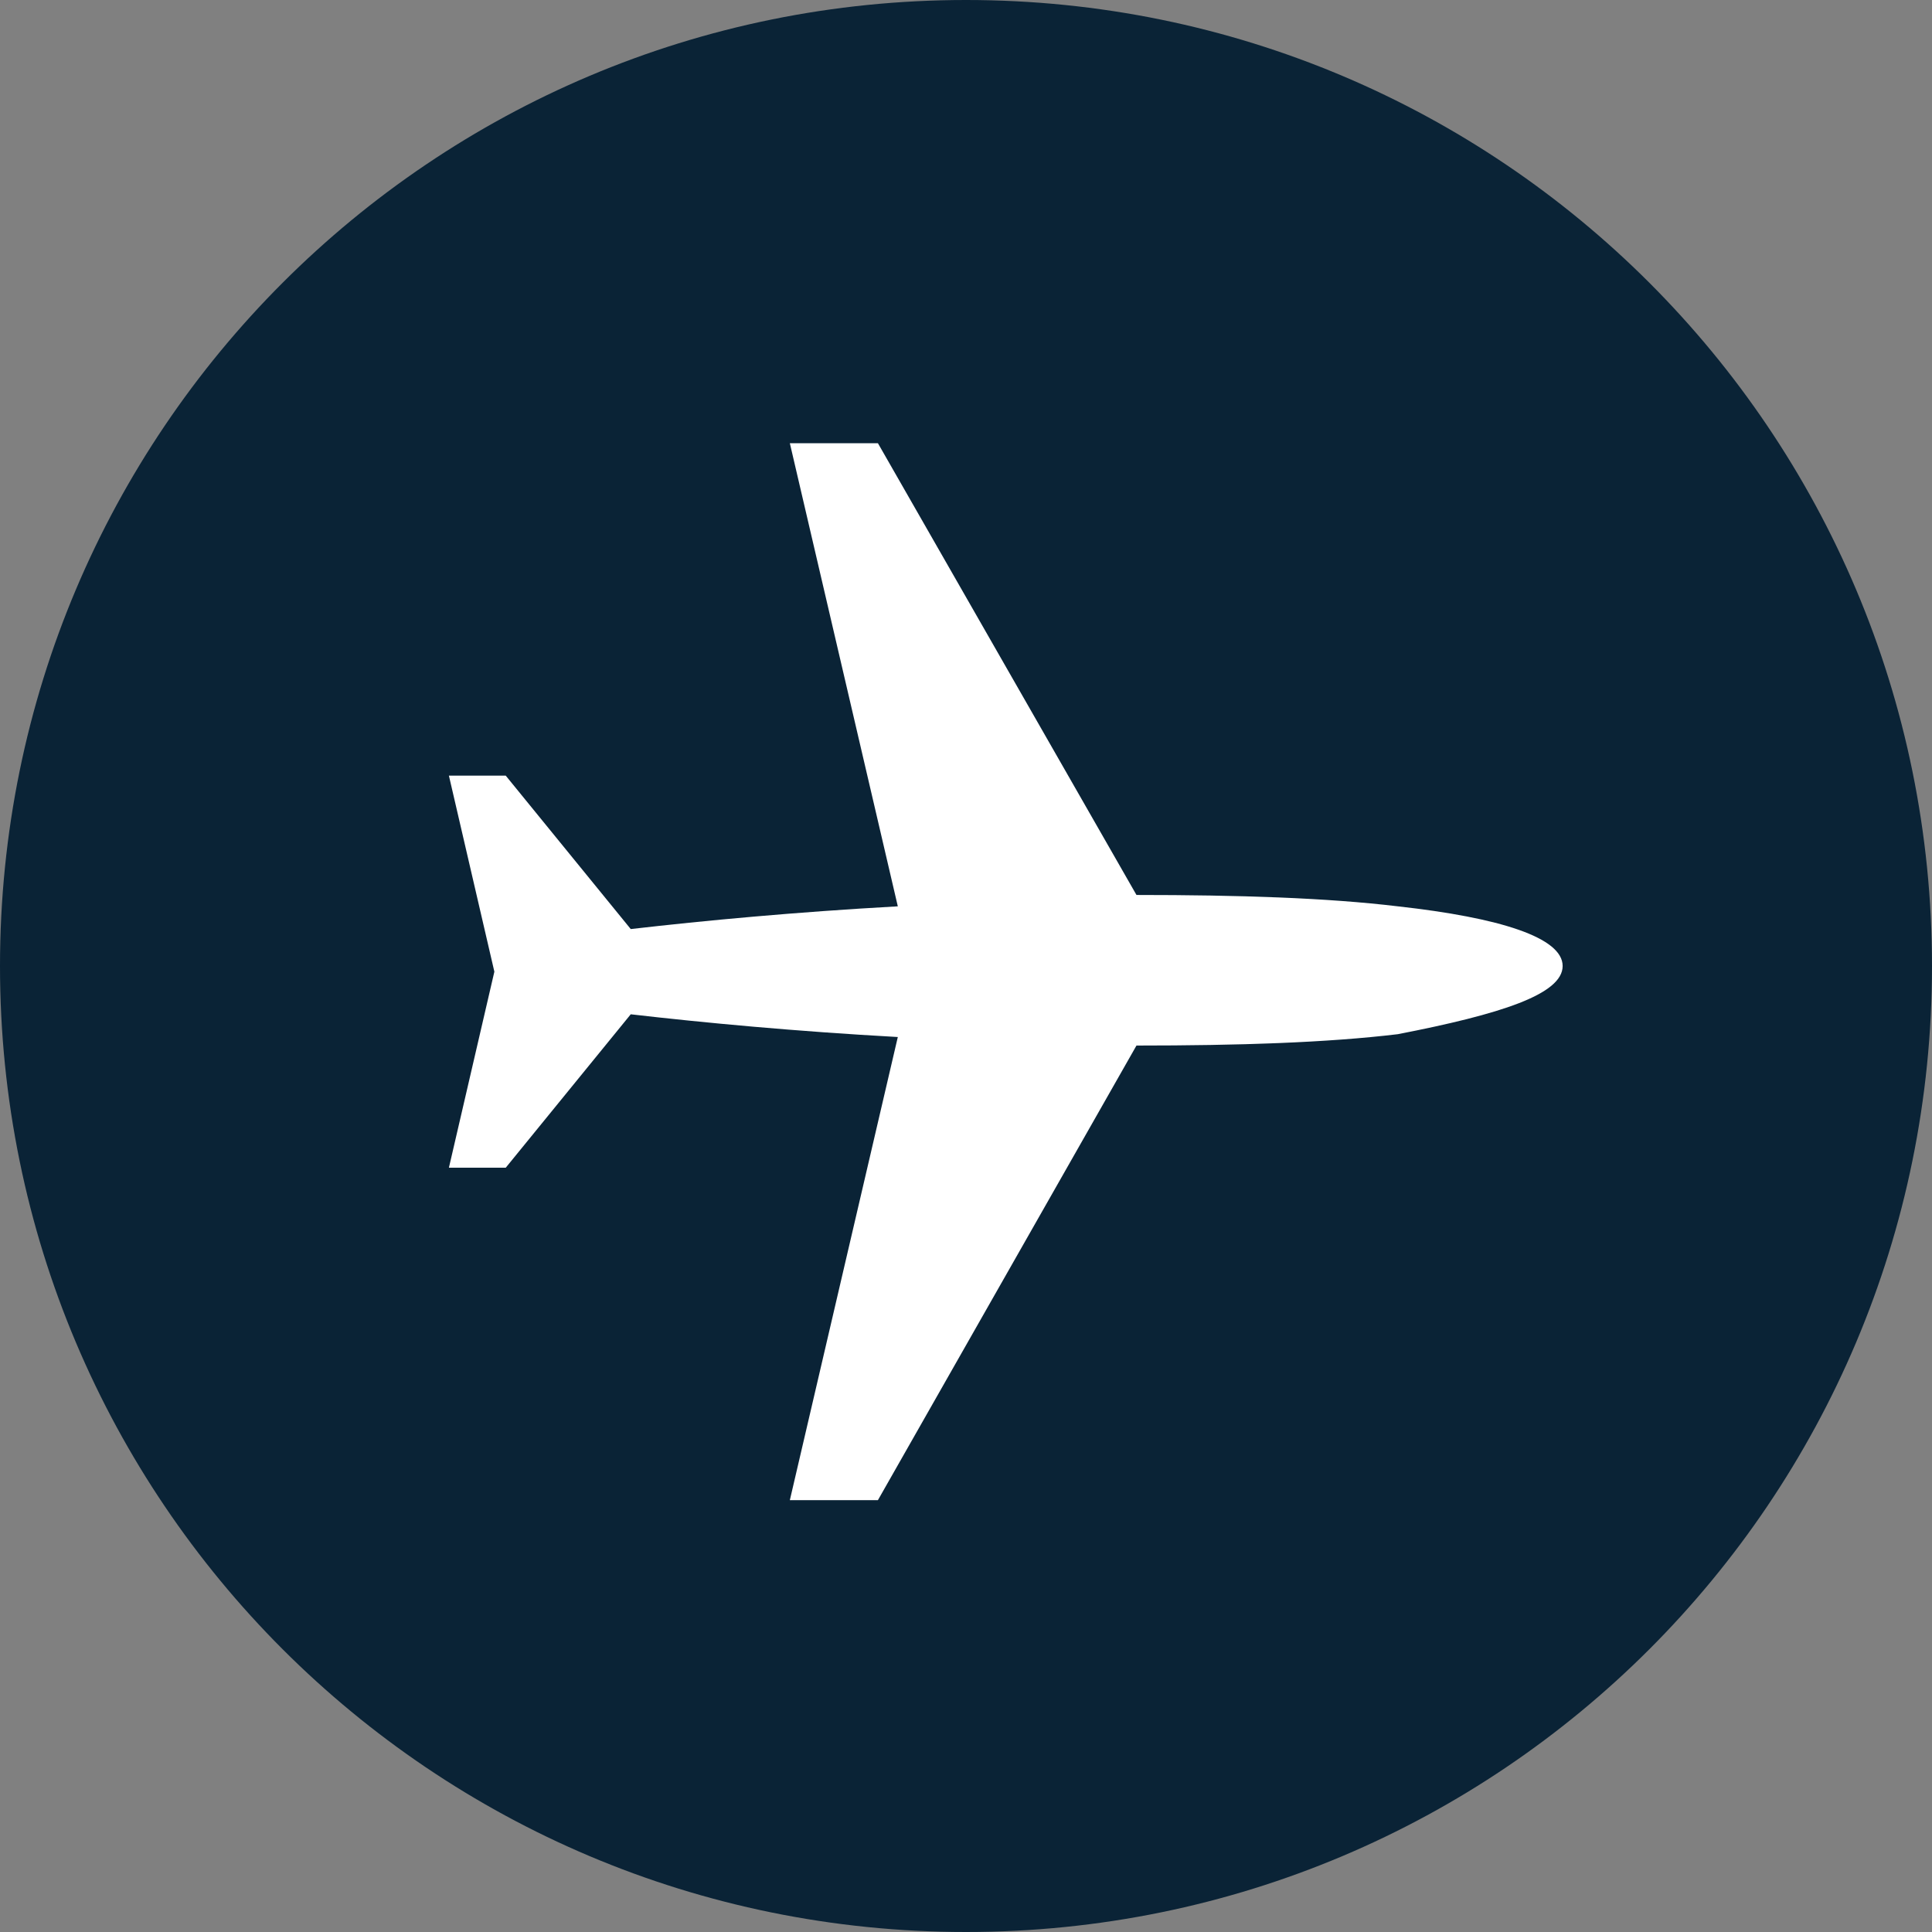
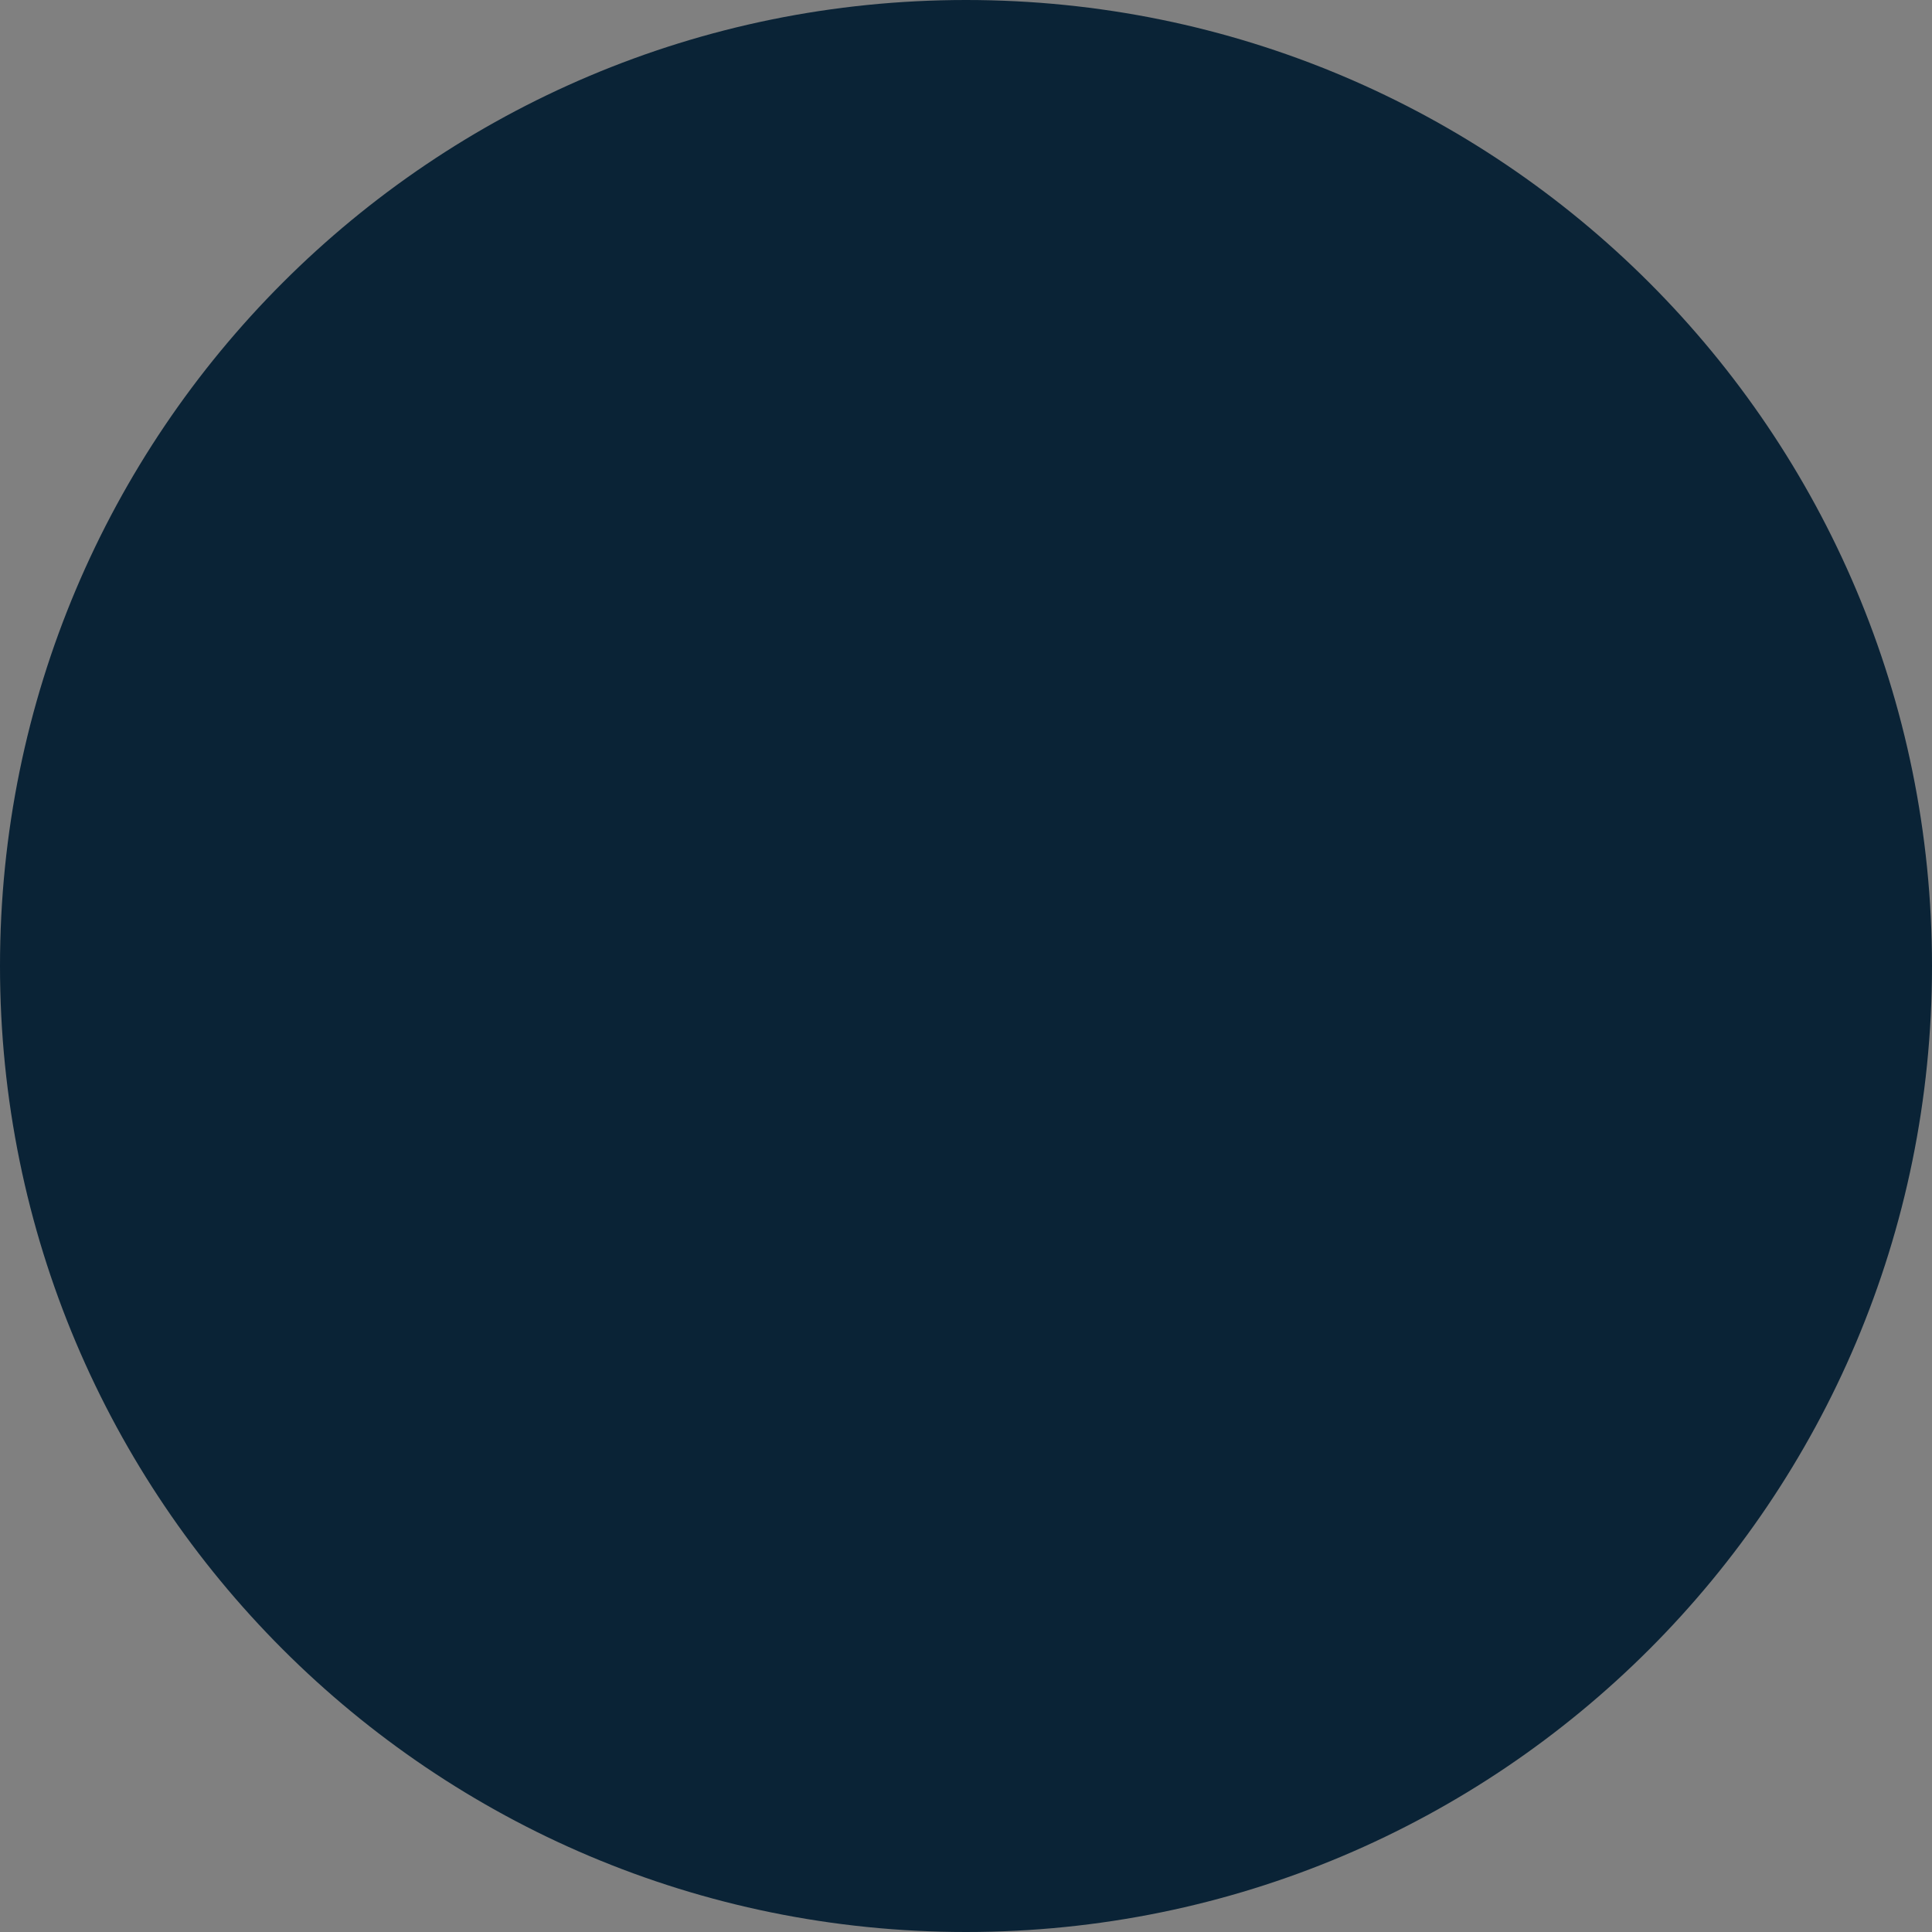
<svg xmlns="http://www.w3.org/2000/svg" version="1.1" id="Layer_1" x="0px" y="0px" viewBox="0 0 68 68" style="enable-background:new 0 0 68 68;" xml:space="preserve">
  <rect x="0" y="0" width="68" height="68" fill="#808080" stroke="none" />
  <style type="text/css">
	.st0{fill:#0A2336;}
	.st1{fill:#FFFFFF;}
</style>
  <g>
    <path id="XMLID_14_" class="st0" d="M68,34c0,18.8-15.2,34-34,34C15.2,68,0,52.8,0,34C0,15.2,15.2,0,34,0C52.8,0,68,15.2,68,34z" />
-     <path class="st1" d="M55,34c0-1-2.2-1.7-5.8-2.1c-2.5-0.3-5.6-0.4-9.2-0.4l-9.1-15.9l-3.1,0l3.8,16.3c-3.6,0.2-6.8,0.5-9.4,0.8   l-4.4-5.4l-2,0l1.6,6.9v0l-1.6,6.9l2,0l4.4-5.4c2.6,0.3,5.8,0.6,9.4,0.8l-3.8,16.3l3.1,0l9.1-16c3.6,0,6.7-0.1,9.2-0.4   C52.8,35.7,55,35,55,34L55,34z" />
  </g>
</svg>